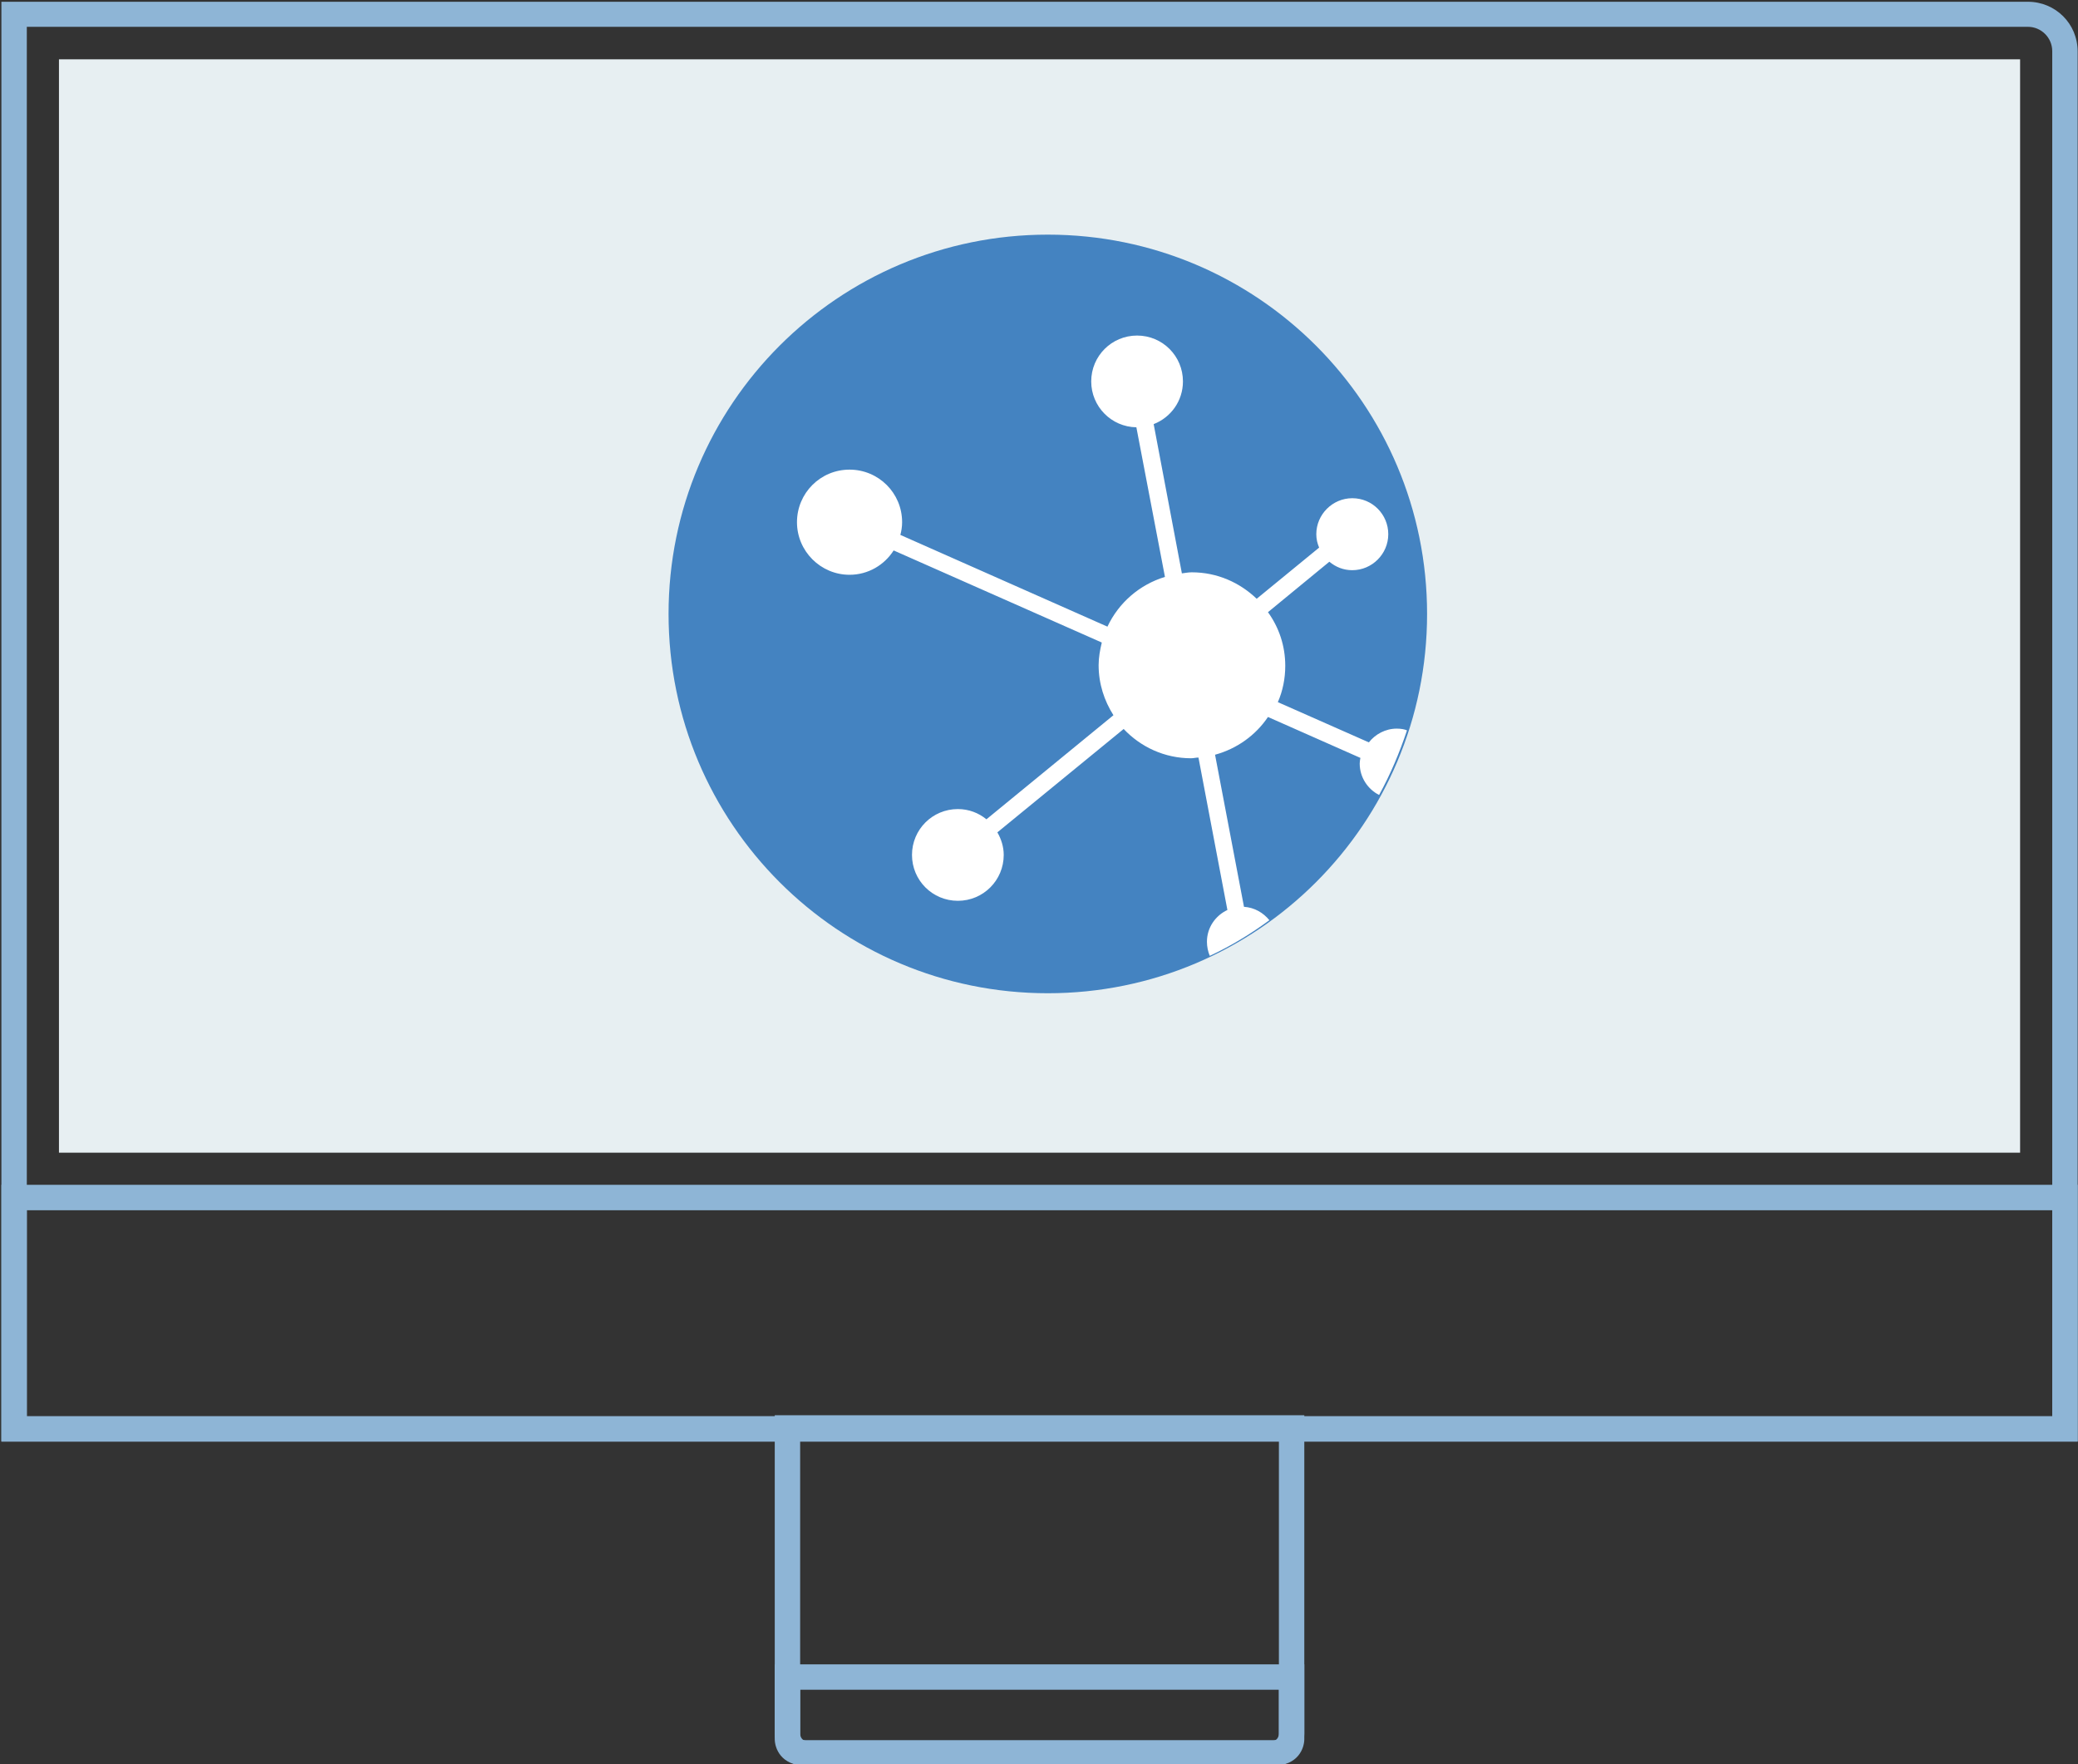
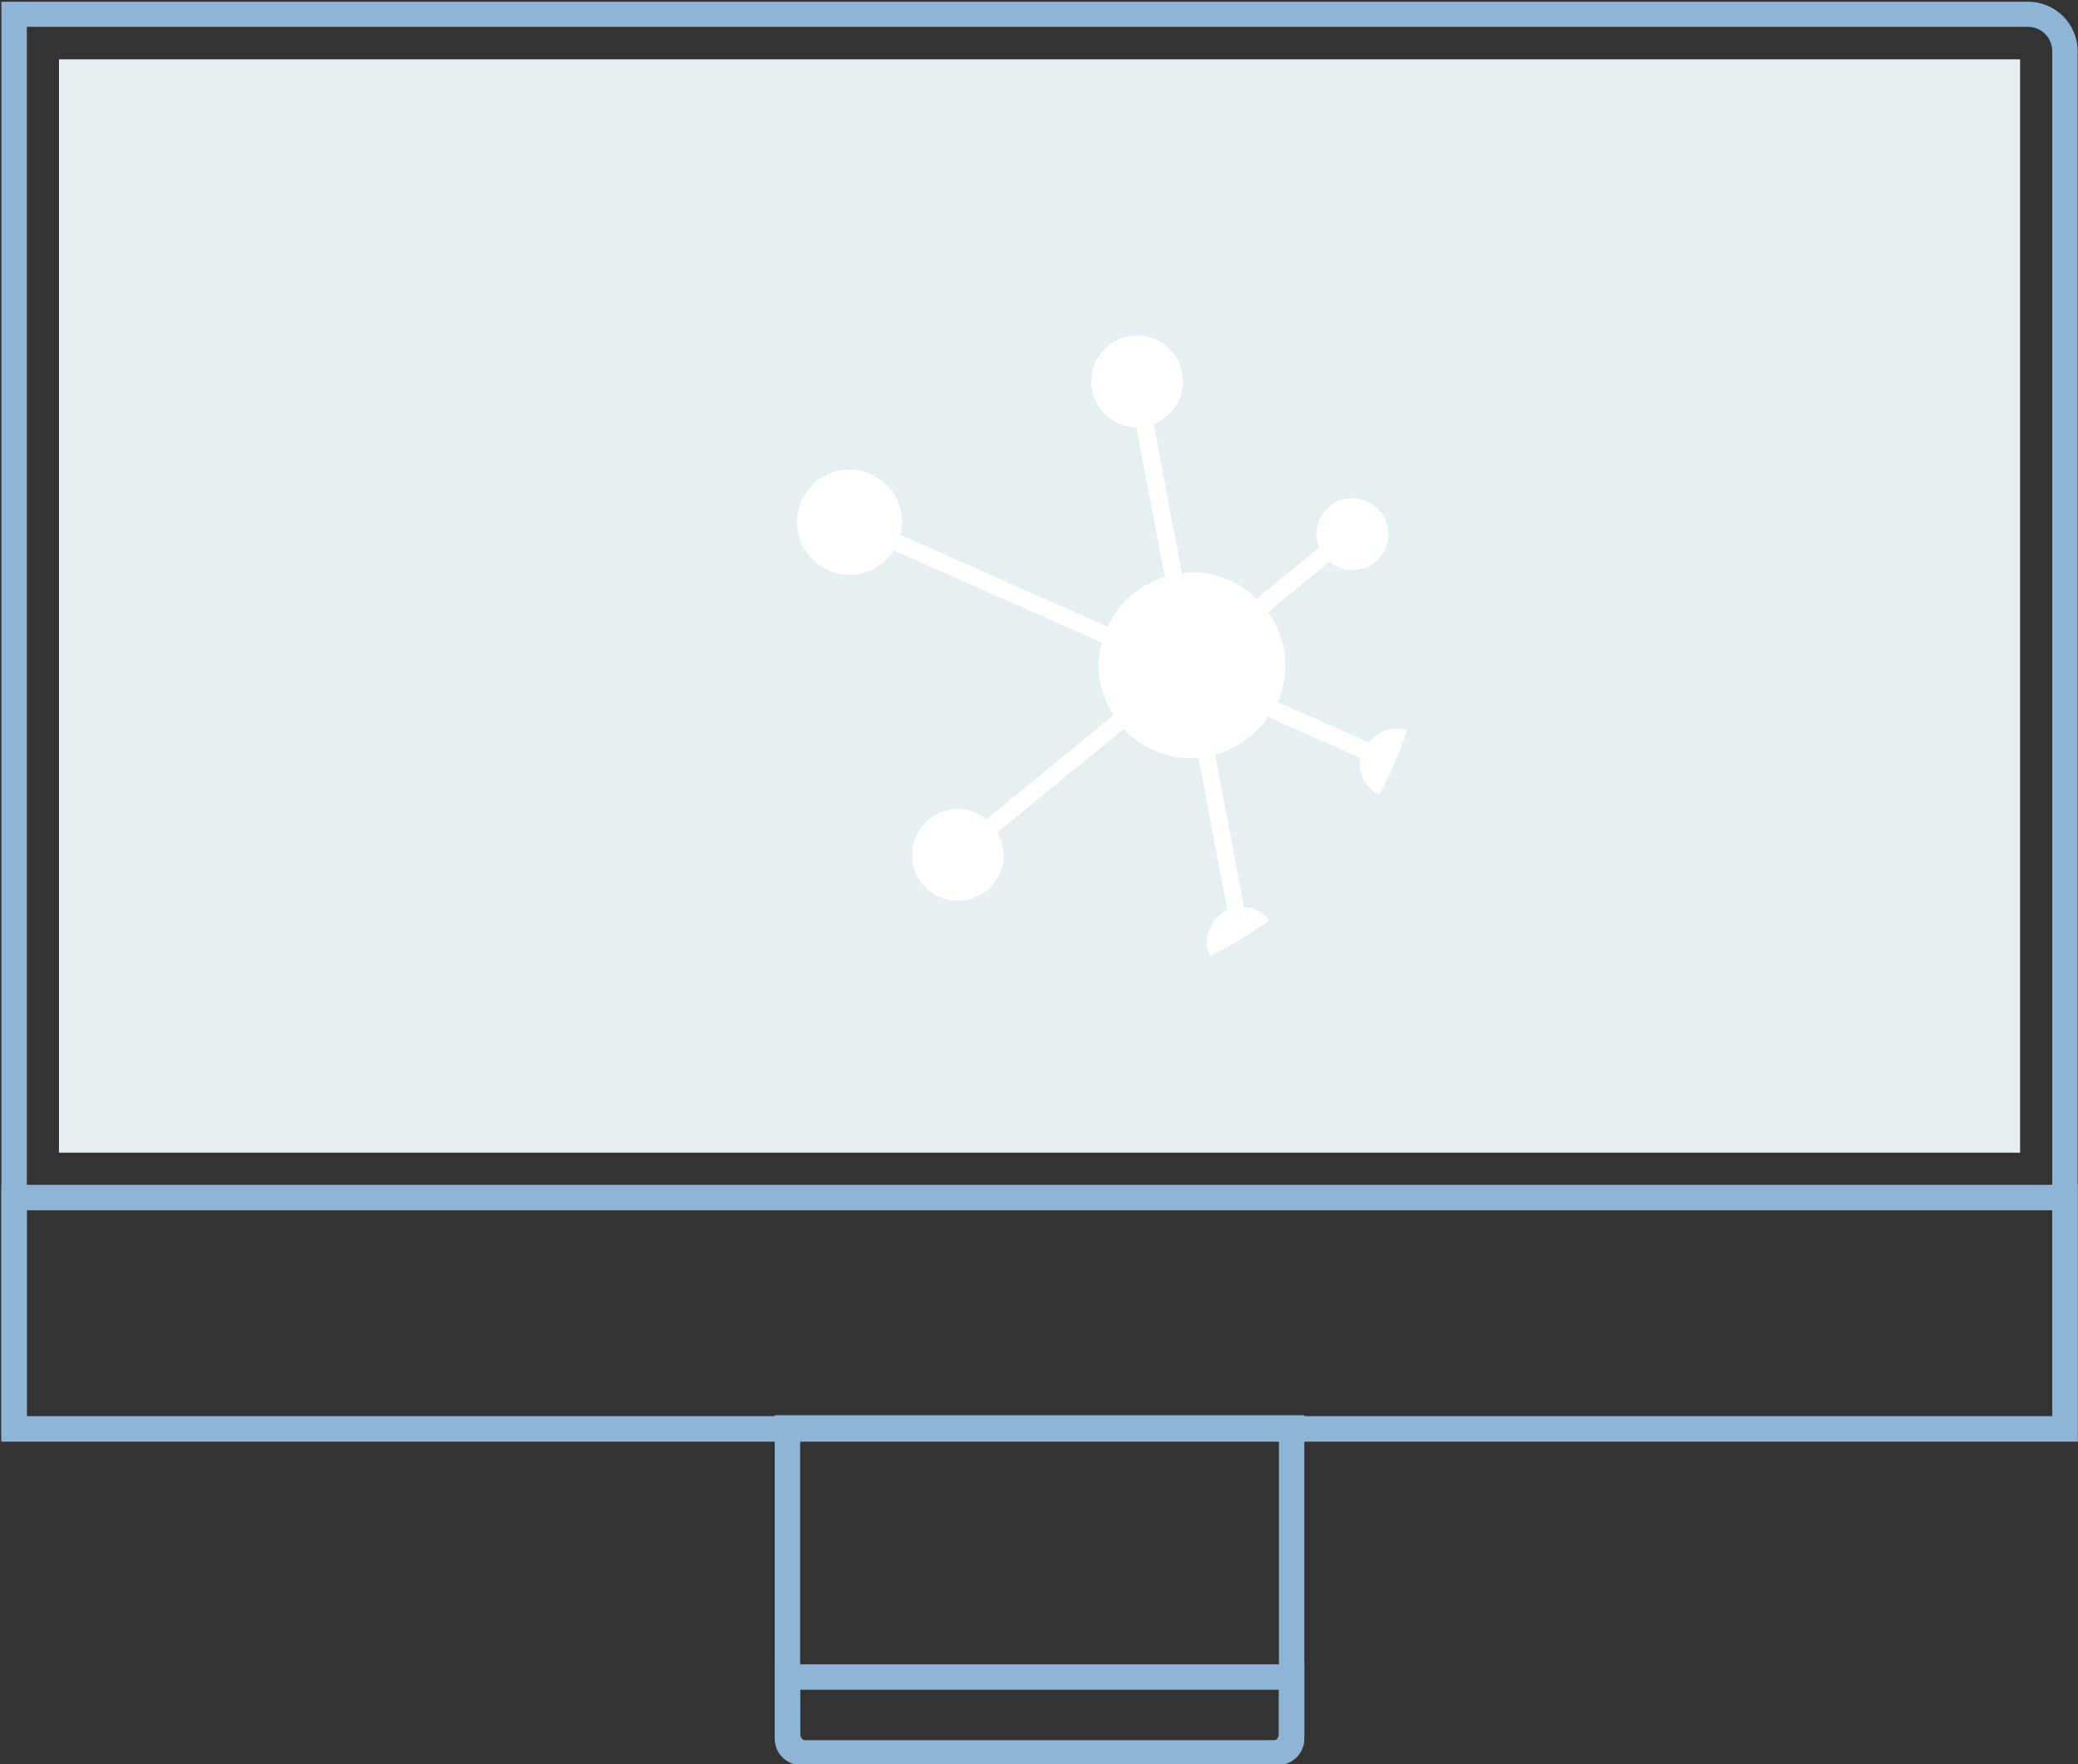
<svg xmlns="http://www.w3.org/2000/svg" version="1.1" x="0px" y="0px" viewBox="0 0 589 500" style="enable-background:new 0 0 589 500;" xml:space="preserve">
  <rect x="0" y="0" width="589" height="500" fill="#333333" stroke="none" />
  <style type="text/css">
	.st0{fill:#8EB5D6;}
	.st1{fill:#E7EFF2;}
	.st2{fill:none;stroke:#E7EFF2;stroke-width:7.177;stroke-miterlimit:10;}
	.st3{fill:#4483C1;}
	.st4{fill:#FFFFFF;}
</style>
  <g id="Layer_1">
    <path class="st0" d="M574.8,7.6c3.8,0,6.9,3.1,6.9,6.9v386.9H7.6V7.6H574.8 M574.8,0.5H0.4v408.1h588.5v-394   C588.9,6.7,582.6,0.5,574.8,0.5" />
    <path class="st0" d="M362.5,408.3v83c0,1.1-0.7,2-1.5,2H228.3c-0.8,0-1.5-0.9-1.5-2v-83H362.5 M369.7,401.1h-7.2H226.8h-7.2v7.2v83   c0,5.1,3.9,9.2,8.7,9.2H361c4.8,0,8.7-4.1,8.7-9.2v-83V401.1z" />
    <path class="st0" d="M362.5,478.9v14c0,0.2-0.7,0.3-1.5,0.3H228.3c-0.8,0-1.5-0.2-1.5-0.3v-14H362.5 M369.7,471.7h-7.2H226.8h-7.2   v7.2v14c0,2.6,1.8,7.5,8.7,7.5H361c6.9,0,8.7-4.9,8.7-7.5v-14V471.7z" />
    <path class="st0" d="M581.7,343v58.4H7.6V343H581.7 M588.9,335.8h-7.2H7.6H0.4v7.2v65.5h588.5V343V335.8z" />
    <rect x="20.3" y="20.4" class="st1" width="548.7" height="302.7" />
    <rect x="20.3" y="20.4" class="st2" width="548.7" height="302.7" />
  </g>
  <g id="Layer_2">
    <g>
-       <path class="st3" d="M404.5,174c0,59.4-48.1,107.5-107.5,107.5c-59.4,0-107.5-48.1-107.5-107.5S237.6,66.5,297,66.5    C356.4,66.5,404.5,114.6,404.5,174" />
      <path class="st4" d="M395.9,206.5c-3.2,0-6.1,1.6-7.9,3.9L362.2,199c1.4-3.2,2.1-6.7,2.1-10.3c0-5.7-1.8-10.9-4.9-15.2l17.4-14.3    c1.8,1.5,4,2.4,6.5,2.4c5.6,0,10.2-4.6,10.2-10.2c0-5.6-4.5-10.2-10.2-10.2c-5.6,0-10.2,4.6-10.2,10.2c0,1.4,0.3,2.6,0.8,3.8    l-17.7,14.5c-4.8-4.6-11.2-7.5-18.4-7.5c-1,0-1.9,0.2-2.8,0.3l-8-42.3c4.9-1.9,8.3-6.6,8.3-12.1c0-7.2-5.8-13-13-13    c-7.2,0-13,5.8-13,13c0,7.1,5.7,12.9,12.8,13l8.1,42.4c-7.2,2.2-13.1,7.3-16.3,14.1l-58.7-26c0.3-1.1,0.5-2.3,0.5-3.6    c0-8.3-6.7-14.9-14.9-14.9c-8.3,0-14.9,6.7-14.9,14.9s6.7,14.9,14.9,14.9c5.3,0,9.9-2.8,12.5-6.9l59,26.1    c-0.5,2.1-0.9,4.2-0.9,6.4c0,5.3,1.6,10.1,4.2,14.2l-36,29.5c-2.2-1.8-5-2.9-8.1-2.9c-7.2,0-13,5.8-13,13c0,7.2,5.8,13,13,13    c7.2,0,13-5.8,13-13c0-2.3-0.7-4.5-1.8-6.4l35.8-29.3c4.8,5.1,11.6,8.3,19.1,8.3c0.7,0,1.4-0.2,2.1-0.2l8.2,43.2    c-3.4,1.6-5.8,5-5.8,9c0,1.4,0.3,2.8,0.8,4c6-2.8,11.6-6.2,16.9-10.1c-1.7-2.1-4.2-3.6-7.2-3.8l-8.2-43.1    c6.2-1.7,11.5-5.5,15-10.7l26.2,11.6c-0.1,0.5-0.2,1.1-0.2,1.6c0,3.9,2.3,7.3,5.5,8.9c3.2-5.8,5.8-12,7.9-18.3    C398.2,206.7,397.1,206.5,395.9,206.5" />
    </g>
  </g>
</svg>